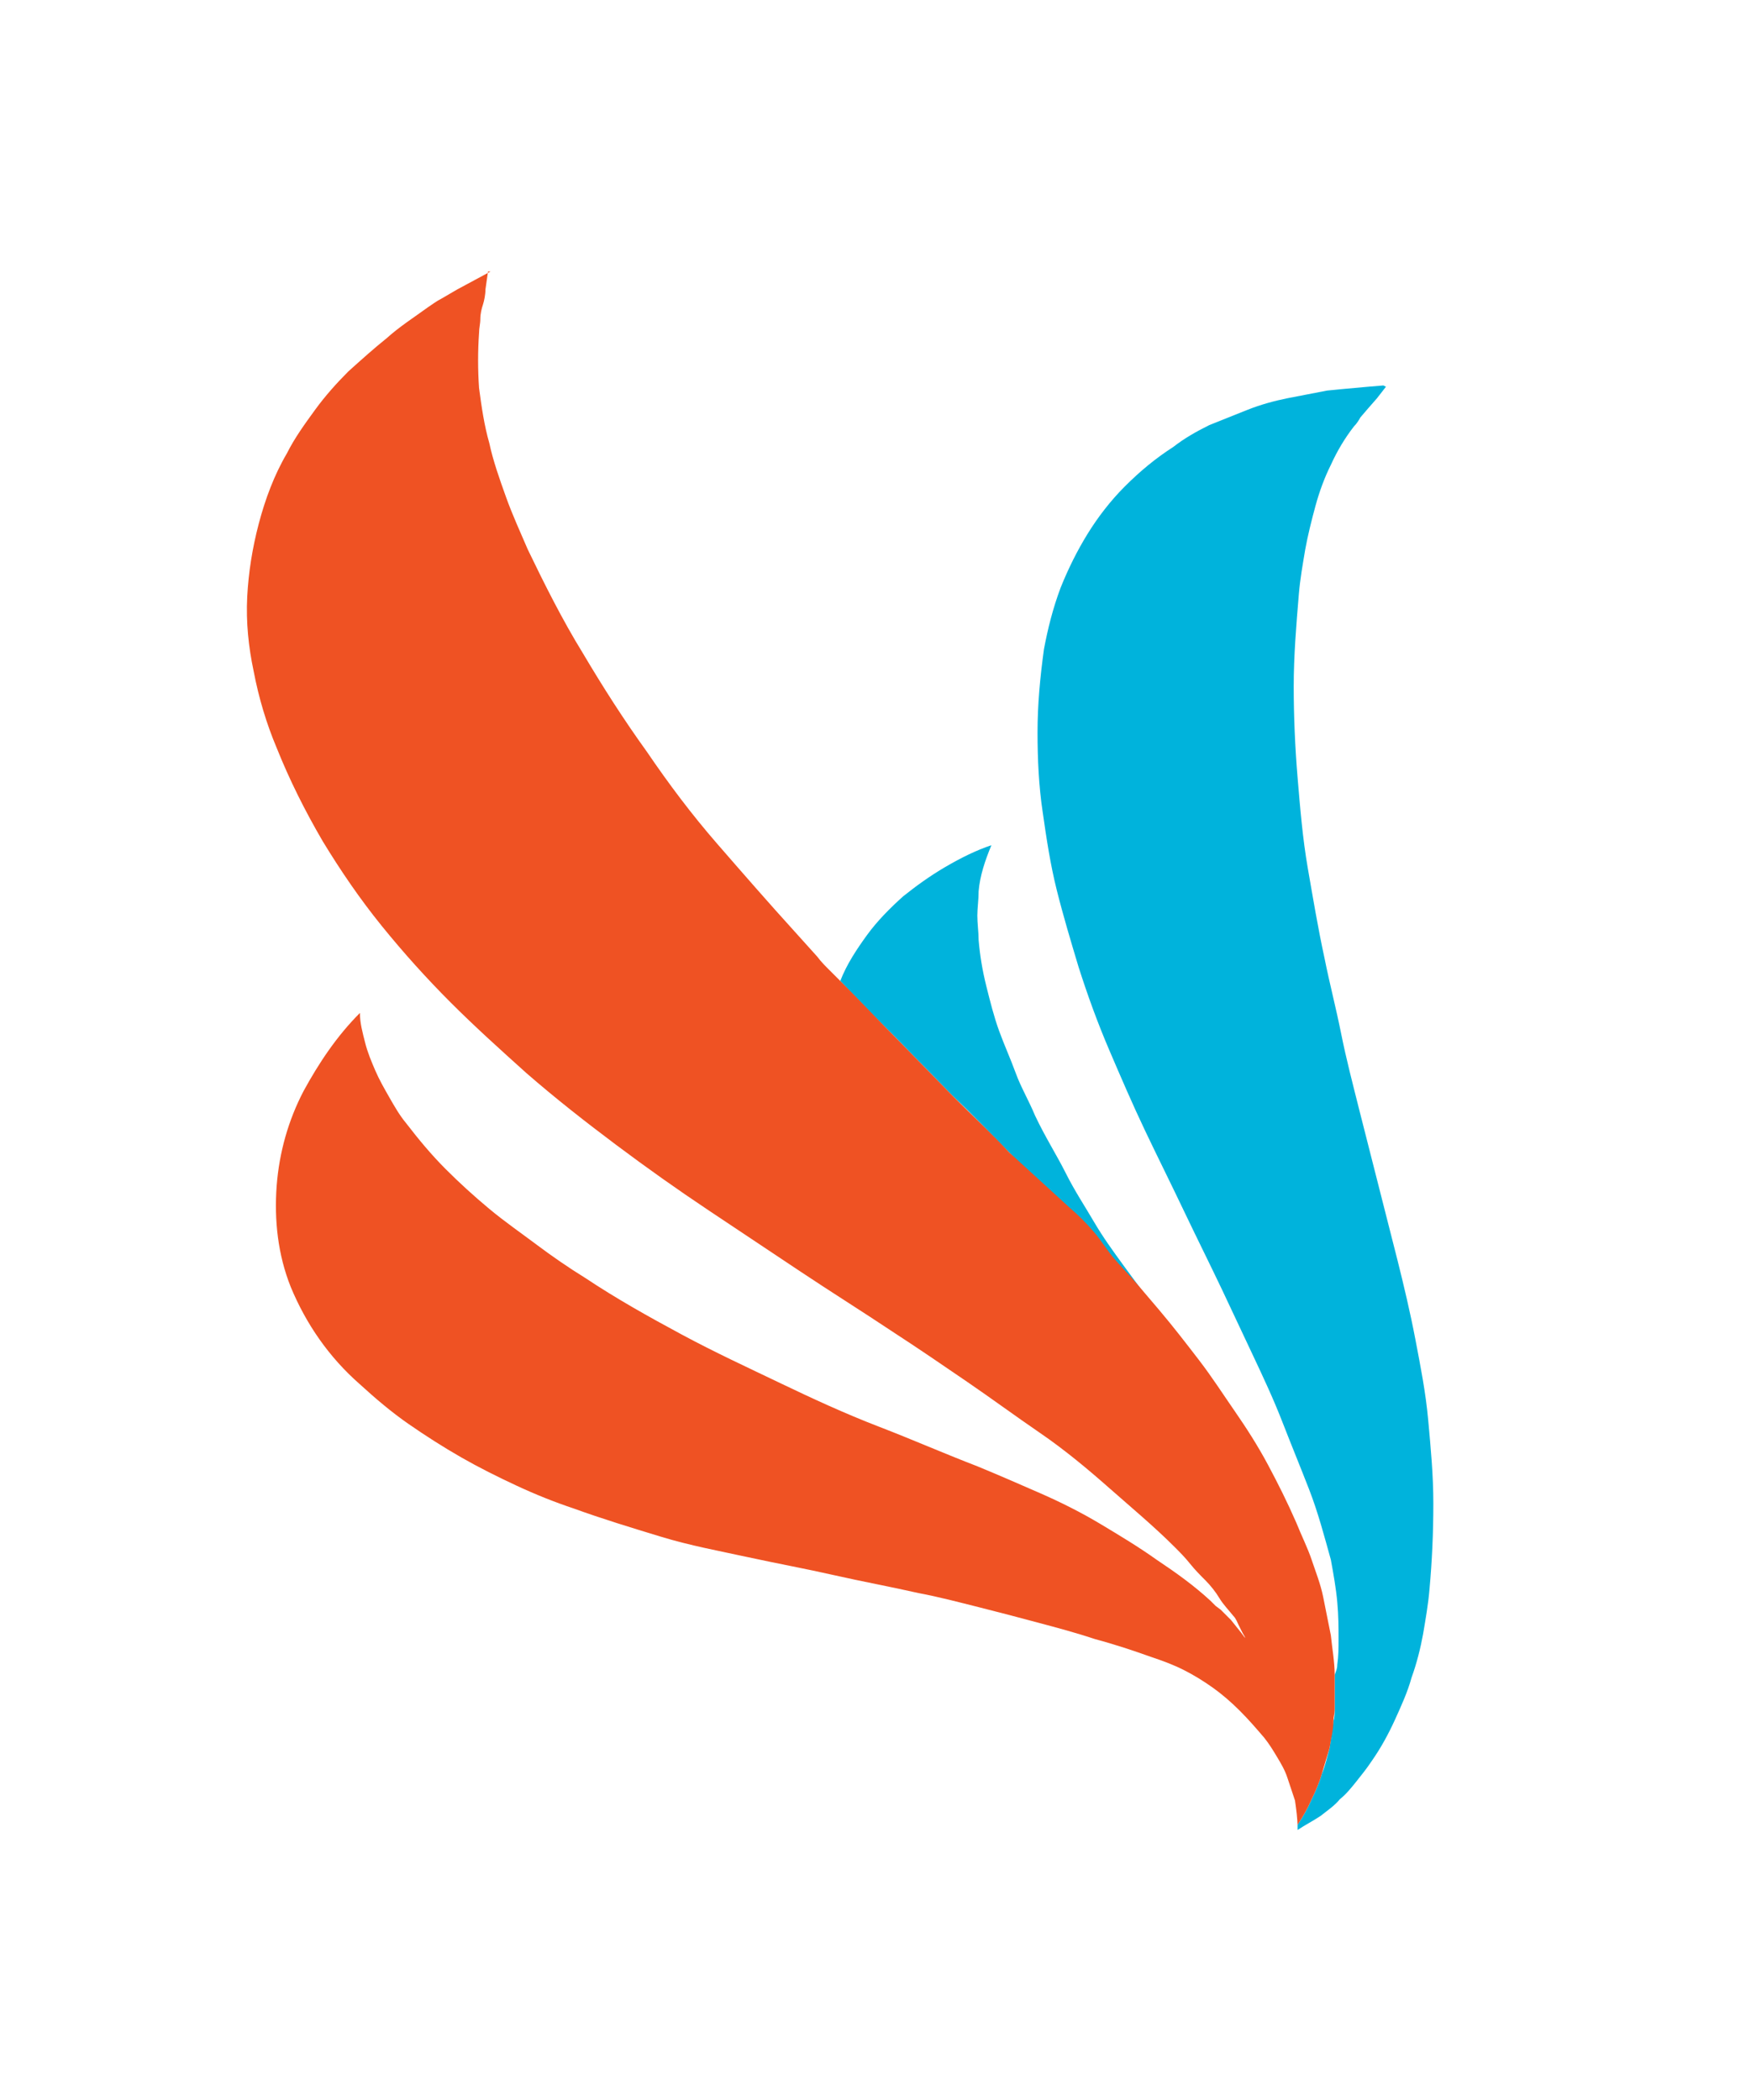
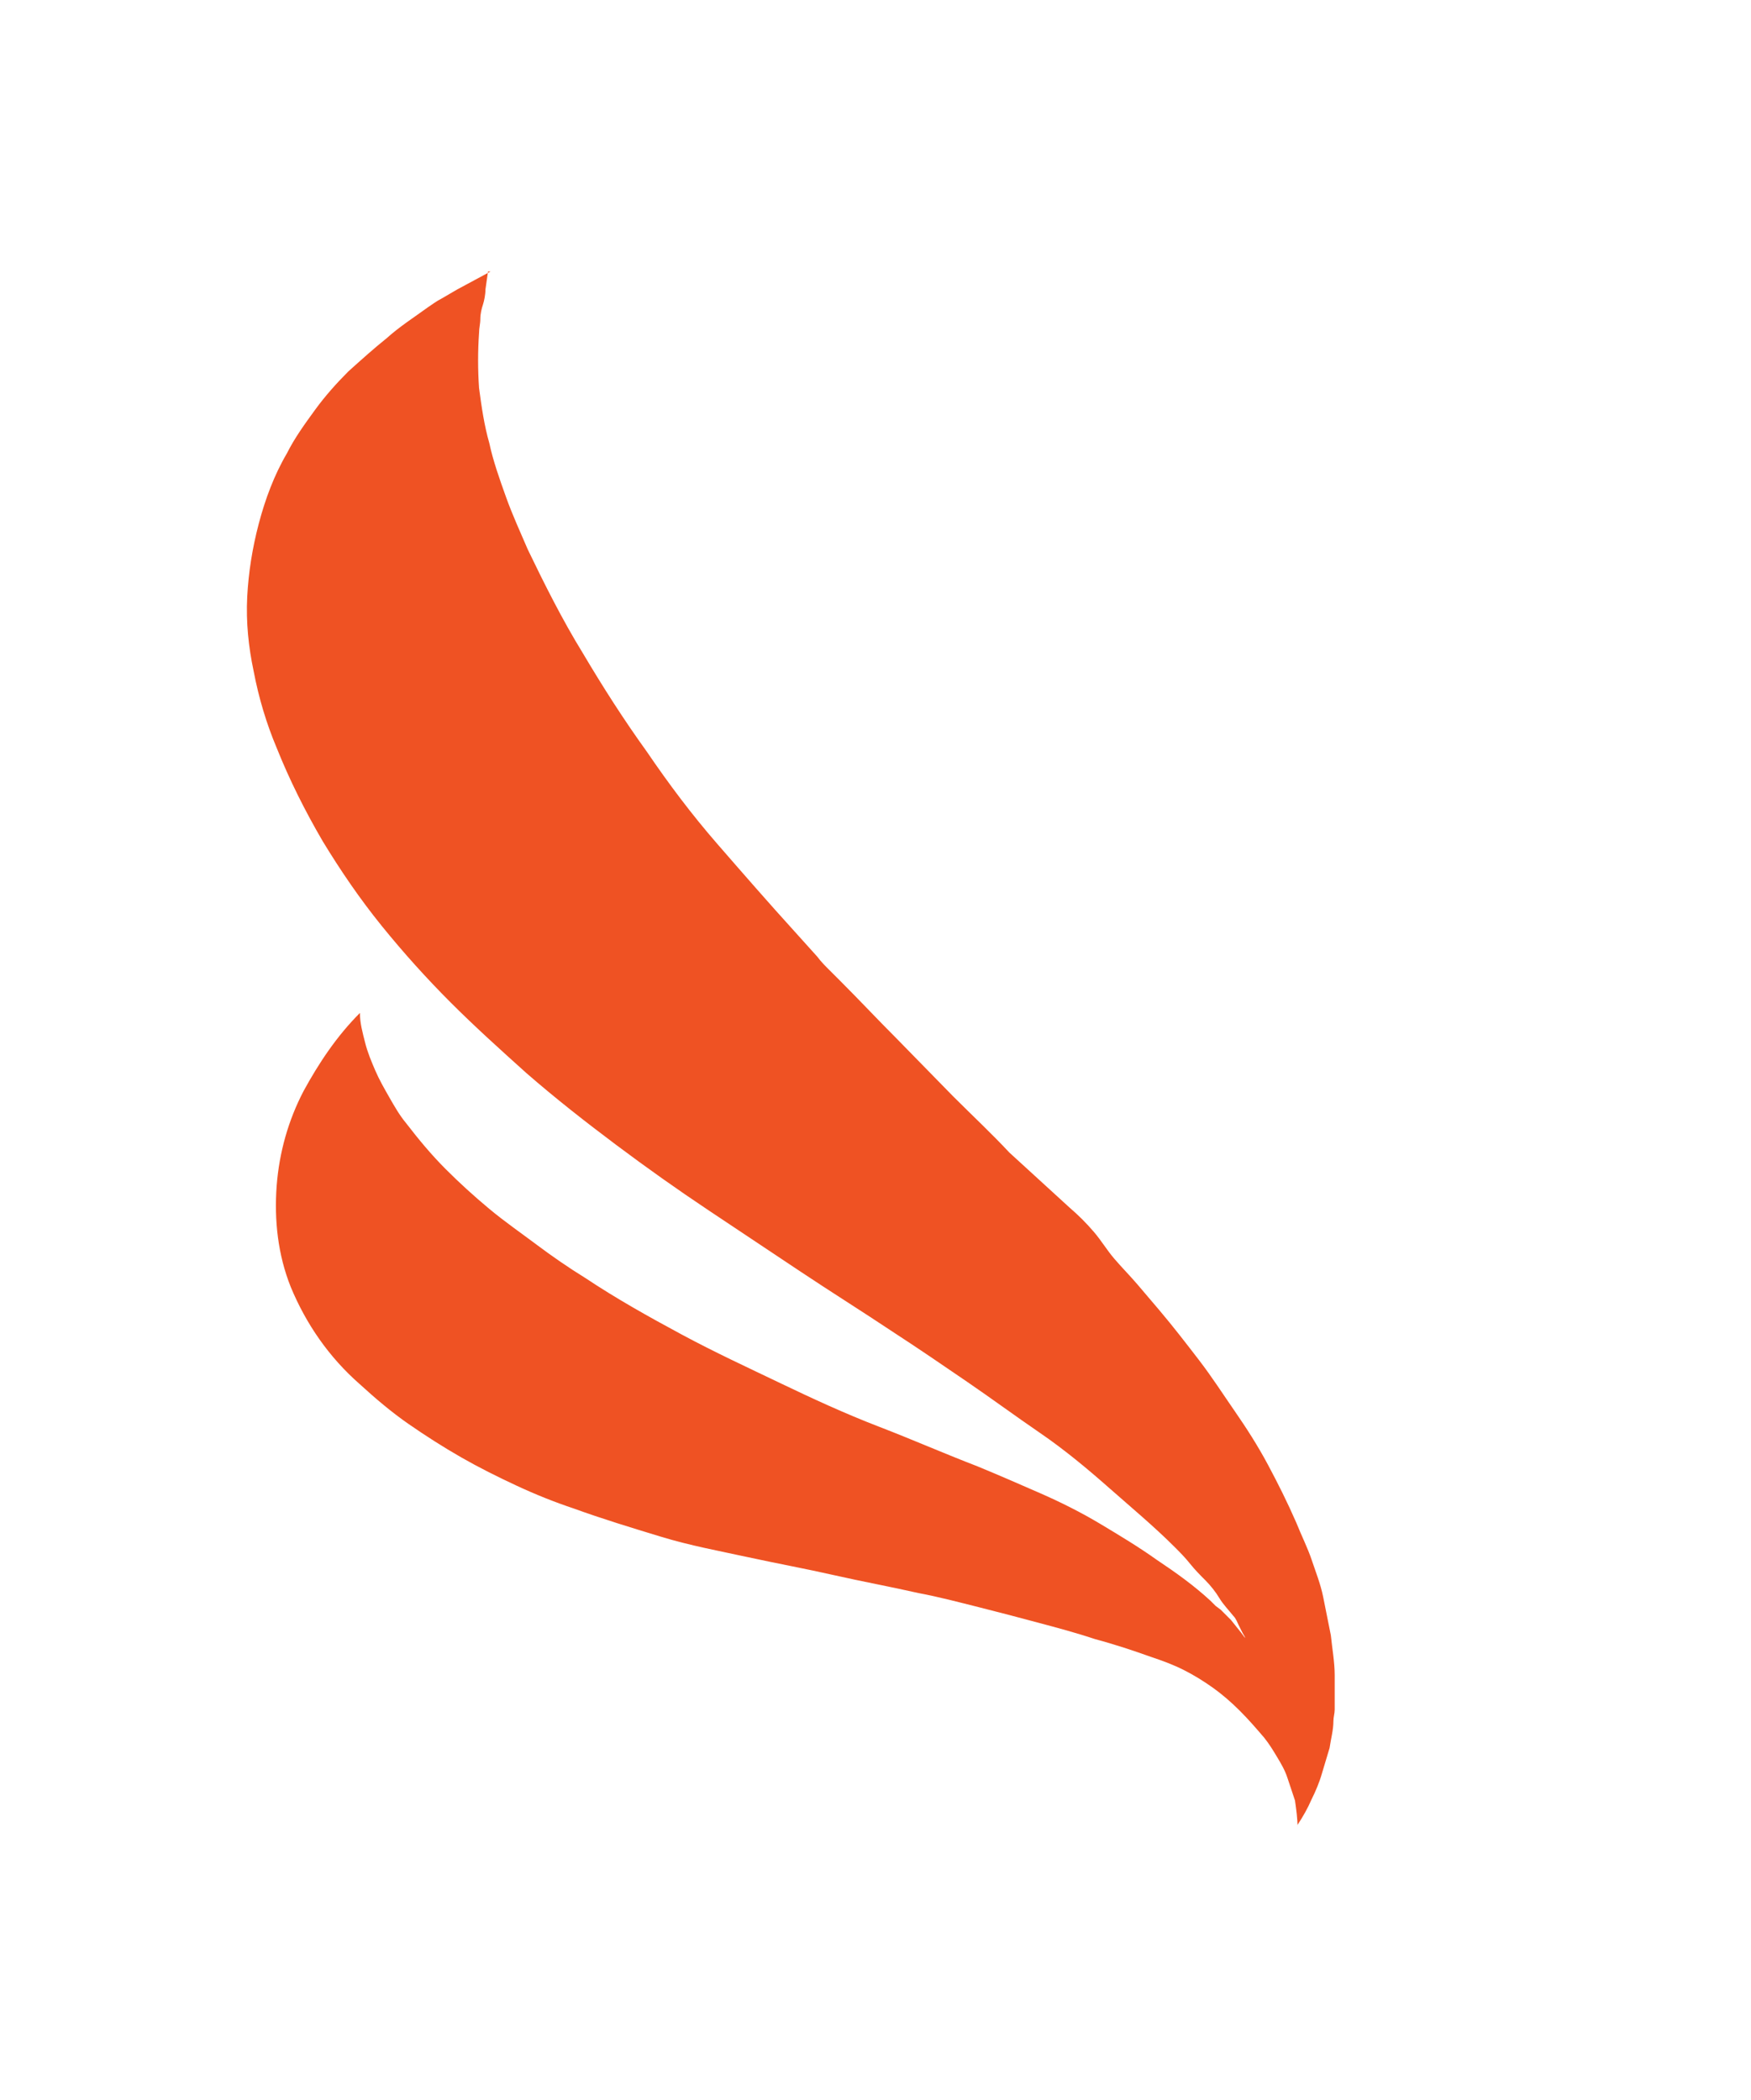
<svg xmlns="http://www.w3.org/2000/svg" version="1.1" id="Layer_1" x="0px" y="0px" viewBox="0 0 136.7 164" style="enable-background:new 0 0 136.7 164;" xml:space="preserve">
  <style type="text/css">
	.st0{fill:#00B3DC;}
	.st1{fill:#EF5223;}
</style>
  <g id="Layer_1_1_">
-     <path class="st0" d="M108,30.1l-1.2,0.1l-1.1,0.1l-1.1,0.1l-1,0.1c-1,0.2-2.1,0.4-3.1,0.6c-1,0.2-2.1,0.5-3.1,0.9   c-1,0.4-2,0.8-3,1.2c-1,0.5-1.9,1-2.8,1.7c-1.4,0.9-2.6,1.9-3.8,3.1c-1.1,1.1-2.1,2.4-2.9,3.7c-0.8,1.3-1.5,2.7-2.1,4.2   c-0.6,1.6-1,3.2-1.3,4.8C81.2,52.9,81,55,81,57.2c0,2.1,0.1,4.2,0.4,6.2c0.3,2.1,0.6,4.1,1.1,6.1c0.5,2,1.1,4,1.7,6   c0.7,2.2,1.5,4.4,2.4,6.5s1.8,4.2,2.8,6.3s2,4.1,3,6.2s2,4.1,3,6.2c0.8,1.7,1.6,3.4,2.4,5.1s1.6,3.4,2.3,5.2s1.4,3.5,2.1,5.3   s1.2,3.7,1.7,5.5c0.2,1.1,0.4,2.2,0.5,3.3c0.1,1.1,0.1,2,0.1,2.9c0,0.7,0,1.3-0.1,2c0,0.3-0.1,0.5-0.2,0.8l0,0c0,0.3,0,0.6,0,0.9   s0,0.6,0,0.9s0,0.6,0,0.9s0,0.6-0.1,0.9c-0.1,0.7-0.2,1.4-0.3,2.1c-0.2,0.7-0.3,1.3-0.6,2c-0.2,0.7-0.5,1.4-0.8,2   c-0.3,0.7-0.7,1.4-1.1,2v0.1v0.1v0.1v0.1c0.6-0.4,1.2-0.7,1.8-1.1c0.5-0.4,1.1-0.8,1.5-1.3c0.5-0.4,0.9-0.9,1.3-1.4   c0.4-0.5,0.8-1,1.2-1.6c0.7-1,1.3-2.1,1.8-3.2c0.5-1.1,1-2.2,1.3-3.3c0.4-1.1,0.7-2.3,0.9-3.4c0.2-1.2,0.4-2.3,0.5-3.5   c0.2-2.2,0.3-4.4,0.3-6.7c0-2.2-0.2-4.3-0.4-6.5s-0.6-4.2-1-6.3s-0.9-4.2-1.4-6.2s-1-3.9-1.5-5.9s-1-3.9-1.5-5.9s-1-3.9-1.4-5.9   s-0.9-3.9-1.3-5.9c-0.5-2.3-0.9-4.7-1.3-7s-0.6-4.7-0.8-7.1s-0.3-4.8-0.3-7.1c0-2.4,0.2-4.8,0.4-7.2c0.1-1.2,0.3-2.3,0.5-3.5   c0.2-1.1,0.5-2.3,0.8-3.4c0.3-1.1,0.7-2.2,1.2-3.2c0.5-1.1,1.1-2.1,1.8-3c0.2-0.2,0.4-0.5,0.5-0.7l0.6-0.7l0.7-0.8l0.7-0.9" />
-     <path class="st0" d="M77.4,66c-1.2,0.4-2.4,1-3.6,1.7c-1.2,0.7-2.3,1.5-3.3,2.3c-1,0.9-2,1.9-2.8,3c-0.8,1.1-1.6,2.3-2.1,3.6   c1.4,1.5,2.9,3,4.4,4.5l4.4,4.5c1.5,1.4,2.9,2.9,4.4,4.4l4.3,4.4c0.6,0.6,1.2,1.3,1.9,1.9s1.2,1.3,1.8,2s1.2,1.3,1.8,2   s1.2,1.3,1.7,2c-0.9-1.2-1.8-2.4-2.6-3.5s-1.6-2.2-2.3-3.4s-1.5-2.4-2.2-3.8s-1.6-2.8-2.4-4.5c-0.5-1.2-1.1-2.2-1.5-3.3   s-0.9-2.2-1.3-3.3c-0.4-1.1-0.7-2.3-1-3.5c-0.3-1.2-0.5-2.4-0.6-3.6c0-0.6-0.1-1.3-0.1-1.9c0-0.6,0.1-1.2,0.1-1.9   C76.5,68.4,76.9,67.2,77.4,66" />
    <path class="st1" d="M38.3,21.2L37,21.9l-1.3,0.7l-1.2,0.7c-0.4,0.2-0.8,0.5-1.1,0.7c-1.1,0.8-2.2,1.5-3.2,2.4c-1,0.8-2,1.7-3,2.6   c-0.9,0.9-1.8,1.9-2.6,3c-0.8,1.1-1.6,2.2-2.2,3.4c-1,1.7-1.7,3.6-2.2,5.5c-0.5,1.9-0.8,3.8-0.9,5.7c-0.1,2,0.1,3.9,0.5,5.8   c0.4,2.1,1,4.1,1.8,6c1,2.5,2.2,4.9,3.6,7.3c1.4,2.3,2.9,4.5,4.6,6.6c1.7,2.1,3.5,4.1,5.4,6c1.9,1.9,3.9,3.7,5.9,5.5   c2.3,2,4.6,3.8,7,5.6s4.8,3.5,7.2,5.1s4.8,3.2,7.2,4.8c2.4,1.6,4.8,3.1,7.2,4.7c2,1.3,3.9,2.6,5.8,3.9c1.9,1.3,3.8,2.7,5.7,4   s3.7,2.8,5.4,4.3s3.5,3,5.1,4.6c0.4,0.4,0.8,0.8,1.2,1.3s0.8,0.9,1.2,1.3s0.8,0.9,1.1,1.4s0.7,0.9,1.1,1.4c0.2,0.2,0.3,0.5,0.4,0.7   c0.1,0.2,0.2,0.4,0.3,0.6c0.1,0.2,0.2,0.3,0.2,0.4l0.1,0.1l-0.1-0.1l-0.3-0.4l-0.4-0.5l-0.4-0.5l-0.4-0.4l-0.4-0.4l-0.4-0.3   l-0.4-0.4c-1.3-1.2-2.7-2.2-4.2-3.2c-1.4-1-2.9-1.9-4.4-2.8c-1.5-0.9-3.1-1.7-4.7-2.4s-3.2-1.4-4.9-2.1c-2.6-1-5.1-2.1-7.7-3.1   s-5.2-2.2-7.7-3.4s-5.1-2.4-7.7-3.8s-5.1-2.8-7.5-4.4c-1.3-0.8-2.6-1.7-3.8-2.6s-2.5-1.8-3.7-2.8c-1.2-1-2.3-2-3.4-3.1   c-1.1-1.1-2.1-2.3-3.1-3.6c-0.5-0.6-0.9-1.3-1.3-2c-0.4-0.7-0.8-1.4-1.1-2.1c-0.3-0.7-0.6-1.4-0.8-2.2c-0.2-0.8-0.4-1.5-0.4-2.3   c-1.8,1.8-3.2,3.9-4.4,6.1c-1.2,2.3-1.9,4.8-2.1,7.4c-0.2,2.7,0.1,5.4,1.1,7.9c1.2,2.9,3,5.5,5.4,7.6c1.2,1.1,2.5,2.2,3.8,3.1   c1.3,0.9,2.7,1.8,4.1,2.6c1.4,0.8,2.8,1.5,4.3,2.2s3,1.3,4.5,1.8c2.2,0.8,4.5,1.5,6.8,2.2s4.5,1.1,6.8,1.6s4.5,0.9,6.7,1.4   s4.4,0.9,6.6,1.4c1.6,0.3,3.1,0.7,4.7,1.1s3.1,0.8,4.6,1.2s3,0.8,4.5,1.3c1.5,0.4,3,0.9,4.4,1.4c0.9,0.3,1.7,0.6,2.5,1   c0.8,0.4,1.6,0.9,2.3,1.4c0.7,0.5,1.4,1.1,2.1,1.8c0.7,0.7,1.3,1.4,1.9,2.1c0.4,0.5,0.7,1,1,1.5c0.3,0.5,0.6,1,0.8,1.6   c0.2,0.6,0.4,1.2,0.6,1.8c0.1,0.7,0.2,1.4,0.2,2.1v-0.1l0,0v-0.1l0,0c0.4-0.6,0.8-1.3,1.1-2c0.3-0.6,0.6-1.3,0.8-2   c0.2-0.7,0.4-1.3,0.6-2c0.1-0.7,0.3-1.4,0.3-2.1c0-0.3,0.1-0.6,0.1-0.9s0-0.6,0-0.9s0-0.6,0-0.9s0-0.6,0-0.9c0-1-0.2-2.1-0.3-3.1   c-0.2-1-0.4-2-0.6-3s-0.6-2-0.9-2.9s-0.8-1.9-1.2-2.9c-0.7-1.6-1.4-3-2.2-4.5s-1.7-2.9-2.6-4.2s-1.8-2.7-2.8-4s-2-2.6-3.1-3.9   c-0.6-0.7-1.1-1.3-1.7-2s-1.2-1.3-1.8-2s-1-1.4-1.6-2.1s-1.2-1.3-1.9-1.9L78.8,90c-1.4-1.5-2.9-2.9-4.4-4.4L70,81.1   c-1.5-1.5-2.9-3-4.4-4.5l-0.9-0.9c-0.3-0.3-0.6-0.6-0.9-1l-0.9-1l-0.9-1c-2-2.2-4-4.5-6-6.8c-2-2.3-3.8-4.7-5.5-7.2   c-1.8-2.5-3.4-5-5-7.7c-1.6-2.6-3-5.4-4.3-8.1c-0.6-1.4-1.2-2.7-1.7-4.1c-0.5-1.4-1-2.8-1.3-4.2c-0.4-1.4-0.6-2.8-0.8-4.3   c-0.1-1.4-0.1-2.9,0-4.3c0-0.4,0.1-0.7,0.1-1.1s0.1-0.8,0.2-1.1s0.2-0.8,0.2-1.2l0.2-1.4" />
  </g>
</svg>